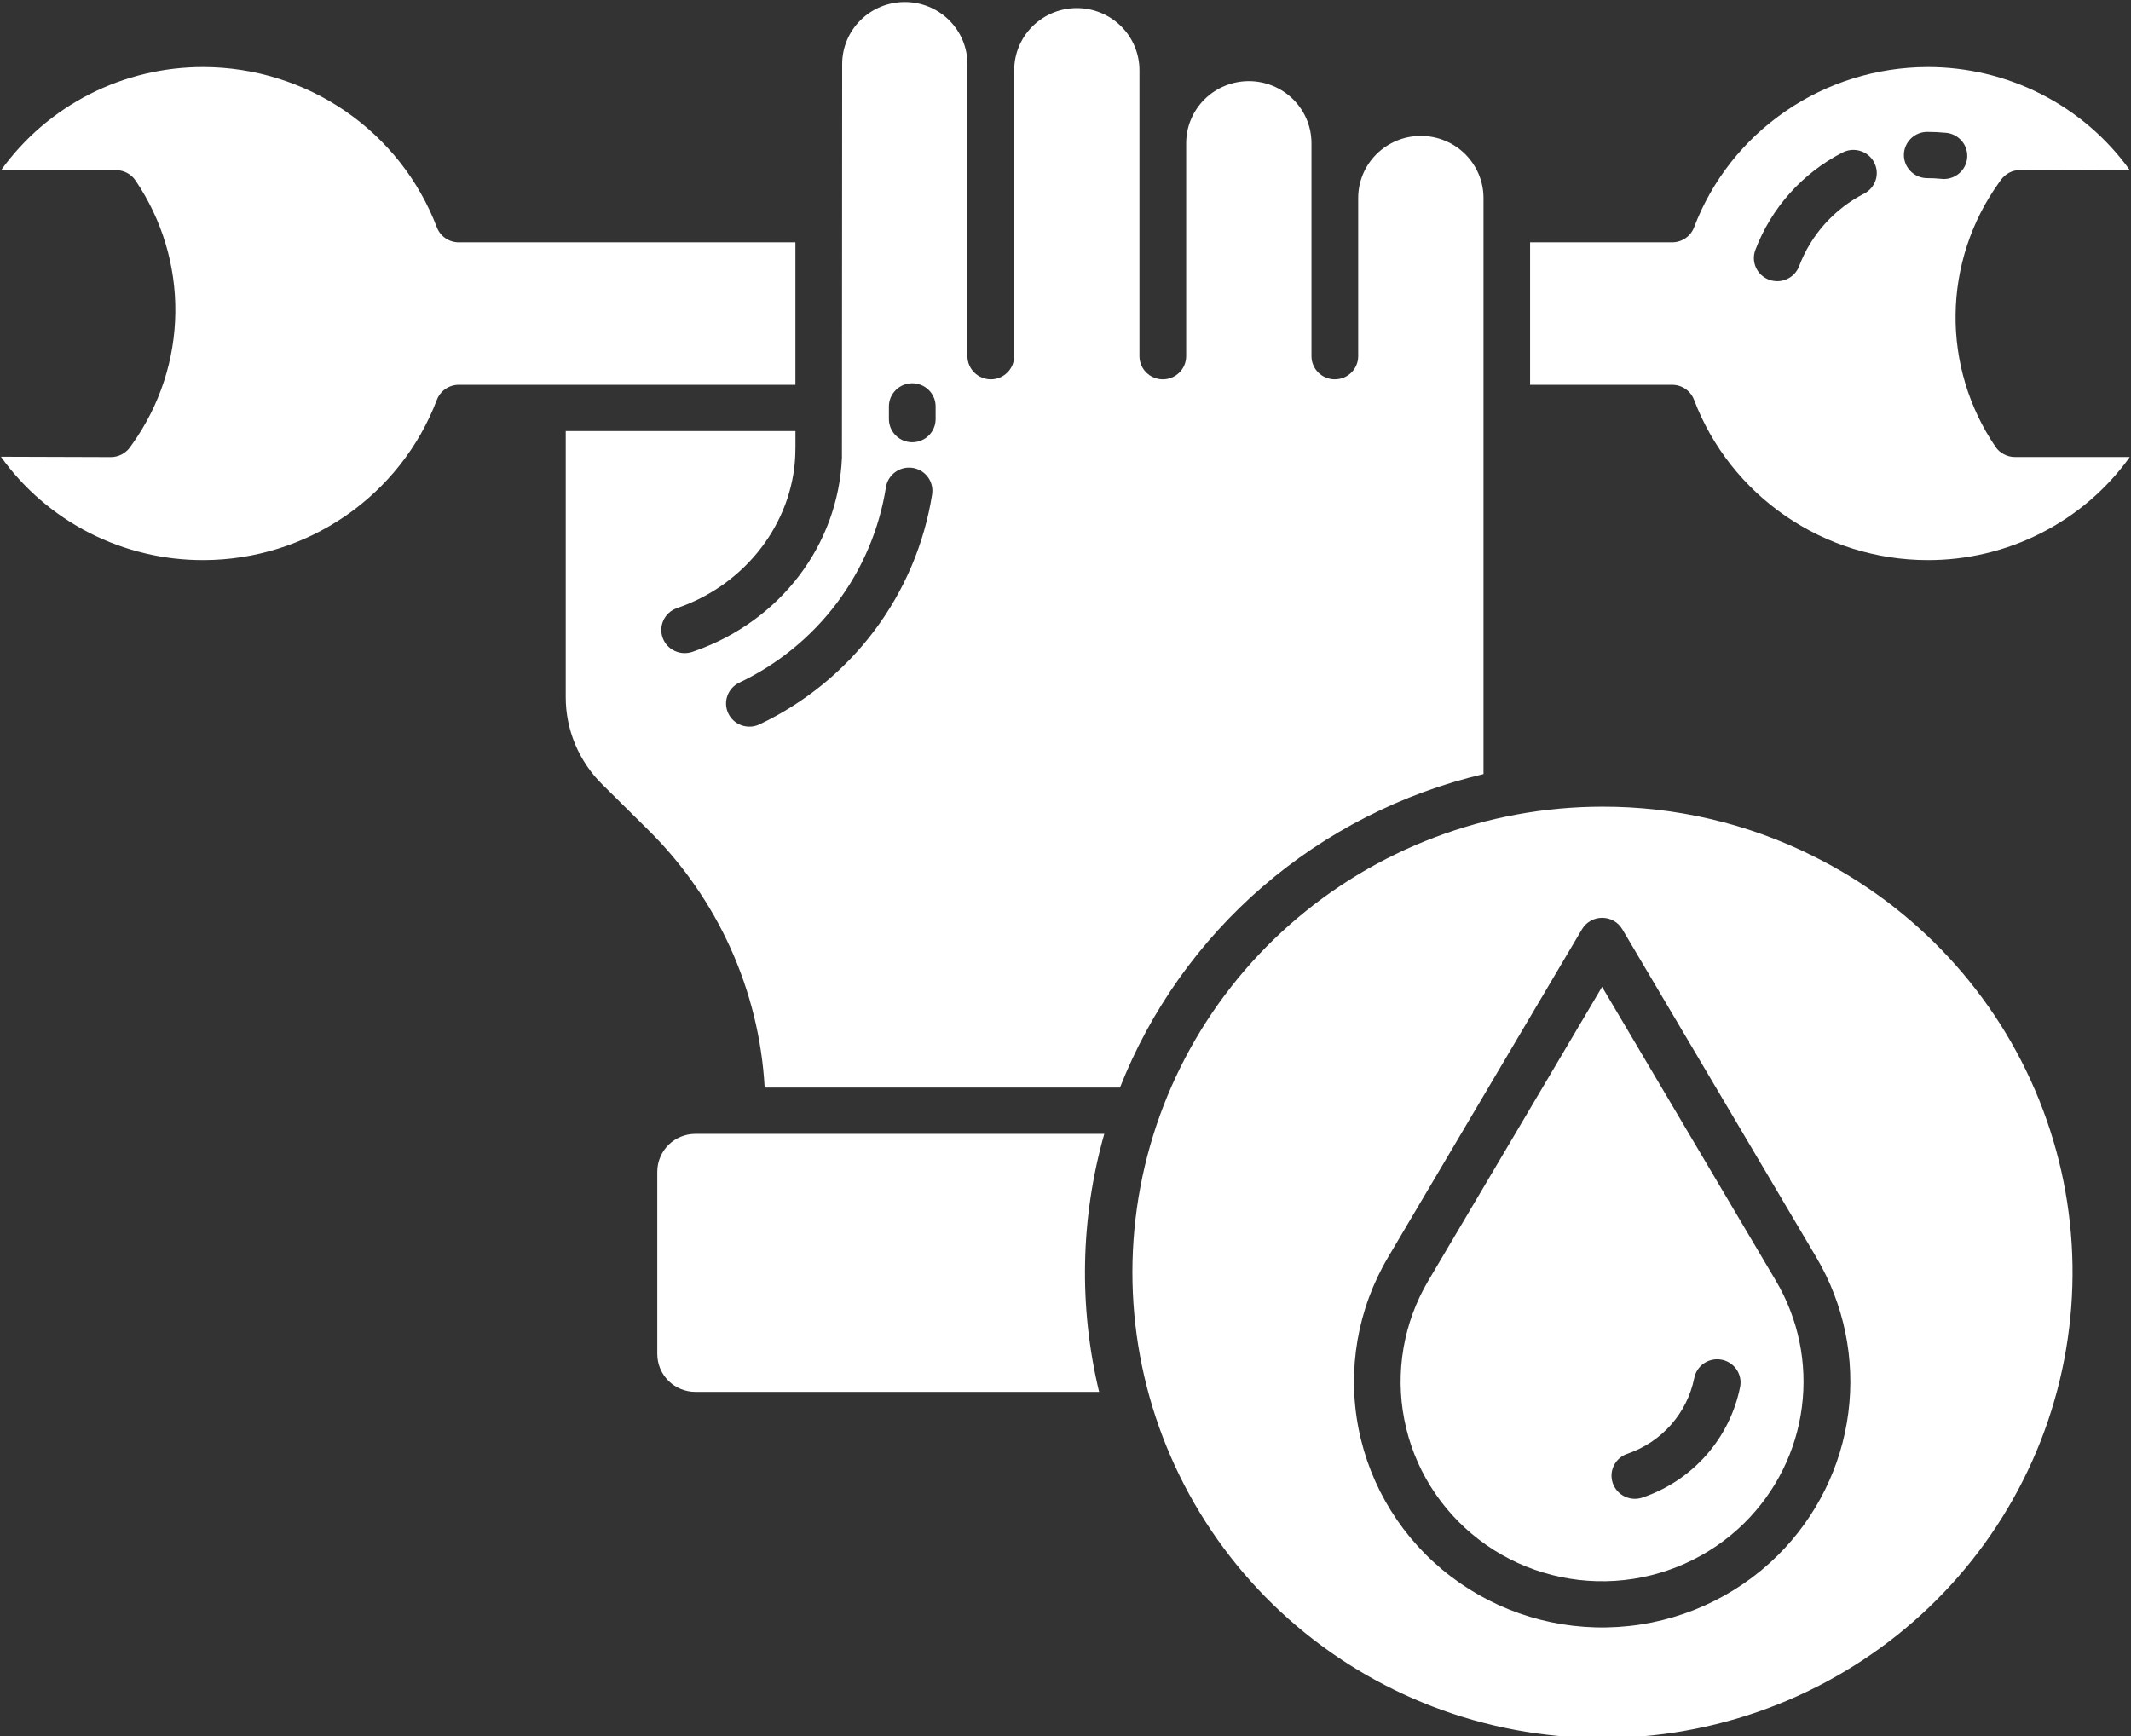
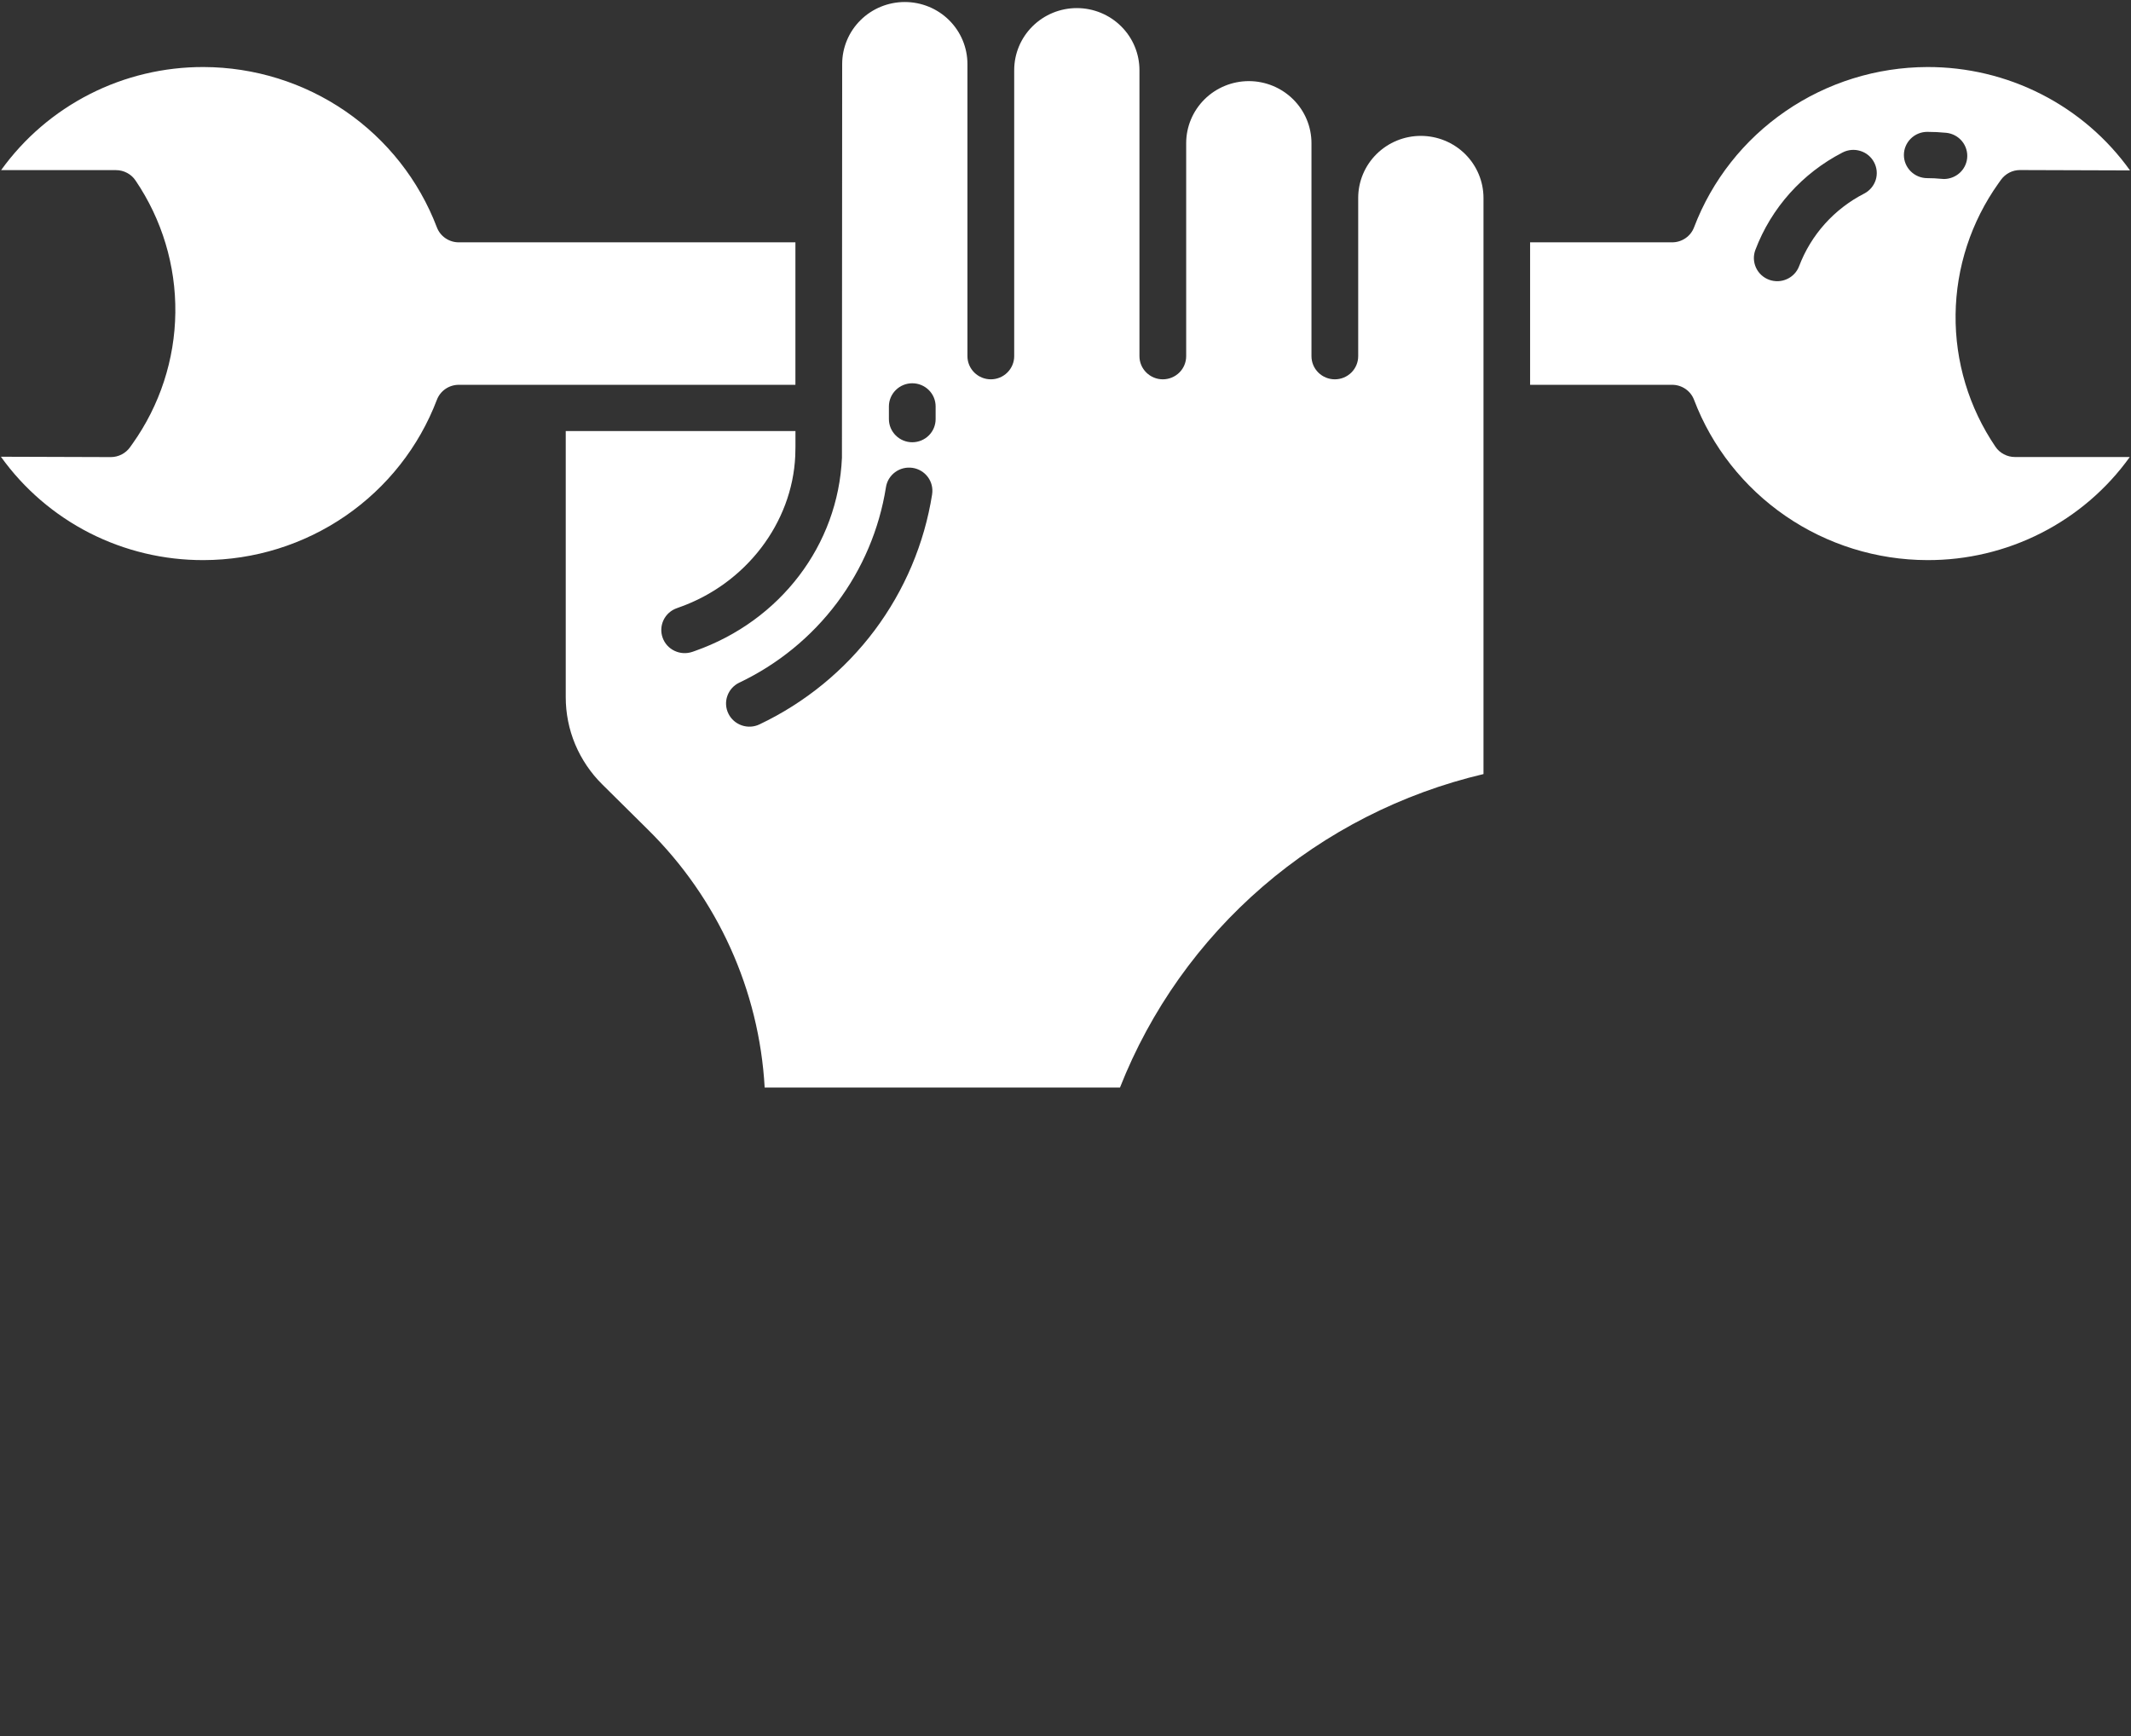
<svg xmlns="http://www.w3.org/2000/svg" width="54" height="44" viewBox="0 0 54 44" fill="none">
  <rect x="0" y="0" width="54" height="44" fill="#333333" stroke="none" />
  <g clip-path="url(#clip0_148_2181)">
-     <path d="M40.597 25.012L36.192 32.462C35.565 33.524 35.349 34.775 35.586 35.982C35.822 37.19 36.494 38.27 37.477 39.022C38.459 39.774 39.684 40.145 40.923 40.067C42.162 39.988 43.329 39.465 44.207 38.596C45.005 37.804 45.517 36.773 45.66 35.663C45.804 34.554 45.573 33.428 45.002 32.462L40.597 25.012ZM44.092 35.166C43.962 35.803 43.666 36.395 43.234 36.884C42.802 37.373 42.249 37.741 41.629 37.953C41.555 37.98 41.477 37.991 41.398 37.987C41.32 37.983 41.243 37.964 41.172 37.93C41.101 37.897 41.038 37.849 40.986 37.791C40.934 37.733 40.894 37.665 40.868 37.592C40.843 37.518 40.832 37.44 40.837 37.363C40.843 37.285 40.863 37.209 40.898 37.14C40.933 37.07 40.982 37.008 41.041 36.957C41.101 36.906 41.17 36.868 41.244 36.844C41.669 36.698 42.048 36.445 42.344 36.11C42.639 35.776 42.842 35.37 42.931 34.934C42.945 34.857 42.975 34.783 43.017 34.718C43.06 34.653 43.116 34.596 43.181 34.552C43.246 34.508 43.32 34.478 43.397 34.462C43.474 34.447 43.554 34.447 43.631 34.463C43.708 34.478 43.782 34.509 43.847 34.553C43.912 34.596 43.968 34.653 44.011 34.718C44.053 34.784 44.083 34.857 44.097 34.934C44.111 35.011 44.109 35.09 44.092 35.166H44.092Z" fill="white" />
-     <path d="M45.941 21.695C44.284 20.868 42.455 20.44 40.6 20.445C37.68 20.447 34.862 21.512 32.682 23.436C30.502 25.361 29.112 28.012 28.775 30.886C28.438 33.76 29.178 36.656 30.855 39.025C32.532 41.394 35.028 43.069 37.87 43.734C40.712 44.399 43.702 44.006 46.27 42.631C48.839 41.255 50.809 38.993 51.805 36.273C52.8 33.553 52.754 30.566 51.672 27.878C50.591 25.191 48.552 22.99 45.941 21.695ZM45.047 39.423C43.965 40.494 42.527 41.139 41.001 41.235C39.474 41.332 37.965 40.874 36.755 39.948C35.544 39.022 34.716 37.691 34.425 36.203C34.134 34.716 34.4 33.174 35.173 31.867L40.088 23.552C40.141 23.463 40.215 23.39 40.305 23.339C40.394 23.288 40.496 23.262 40.599 23.262C40.703 23.262 40.804 23.288 40.894 23.339C40.983 23.39 41.058 23.463 41.11 23.552L46.026 31.867C46.729 33.056 47.014 34.443 46.837 35.81C46.66 37.178 46.03 38.448 45.047 39.423Z" fill="white" />
    <path d="M37.592 19.619V5.017C37.592 4.6 37.424 4.2 37.127 3.905C36.829 3.61 36.425 3.444 36.004 3.444C35.583 3.444 35.18 3.61 34.882 3.905C34.584 4.2 34.417 4.6 34.417 5.017V9.027C34.417 9.183 34.355 9.332 34.244 9.442C34.133 9.552 33.982 9.614 33.825 9.614C33.668 9.614 33.517 9.552 33.406 9.442C33.295 9.332 33.233 9.183 33.233 9.027V3.629C33.233 3.212 33.066 2.812 32.768 2.517C32.47 2.222 32.067 2.056 31.646 2.056C31.225 2.056 30.821 2.222 30.523 2.517C30.226 2.812 30.058 3.212 30.058 3.629V9.027C30.058 9.183 29.996 9.332 29.885 9.442C29.774 9.552 29.623 9.614 29.466 9.614C29.309 9.614 29.159 9.552 29.048 9.442C28.936 9.332 28.874 9.183 28.874 9.027V1.778C28.874 1.361 28.707 0.961 28.409 0.666C28.112 0.371 27.708 0.205 27.287 0.205C26.866 0.205 26.462 0.371 26.165 0.666C25.867 0.961 25.7 1.361 25.7 1.778V9.027C25.7 9.183 25.637 9.332 25.526 9.442C25.415 9.552 25.265 9.614 25.108 9.614C24.951 9.614 24.8 9.552 24.689 9.442C24.578 9.332 24.515 9.183 24.515 9.027V1.623C24.515 1.206 24.348 0.806 24.05 0.511C23.753 0.216 23.349 0.051 22.928 0.051C22.507 0.051 22.104 0.216 21.806 0.511C21.508 0.806 21.341 1.206 21.341 1.623L21.335 11.603C21.238 13.811 19.779 15.732 17.617 16.496L17.549 16.52C17.475 16.545 17.398 16.557 17.32 16.553C17.242 16.549 17.166 16.53 17.096 16.497C16.954 16.431 16.844 16.311 16.792 16.165C16.739 16.018 16.747 15.857 16.814 15.716C16.881 15.575 17.002 15.467 17.15 15.415L17.218 15.39C18.899 14.796 20.077 13.254 20.152 11.552C20.155 11.476 20.157 11.401 20.157 11.325V10.926H14.336V17.664C14.335 18.076 14.416 18.484 14.575 18.865C14.735 19.245 14.968 19.591 15.263 19.882L16.415 21.023C18.184 22.766 19.239 25.097 19.377 27.565H28.38C29.153 25.602 30.395 23.853 31.999 22.469C33.603 21.085 35.522 20.107 37.592 19.619ZM23.621 12.525C23.424 13.776 22.923 14.96 22.162 15.977C21.4 16.993 20.401 17.81 19.249 18.358C19.108 18.427 18.945 18.436 18.797 18.385C18.648 18.334 18.526 18.227 18.458 18.087C18.389 17.948 18.379 17.786 18.431 17.639C18.482 17.492 18.59 17.371 18.731 17.303C19.71 16.838 20.56 16.144 21.208 15.281C21.855 14.418 22.282 13.412 22.45 12.35C22.473 12.196 22.558 12.058 22.684 11.966C22.81 11.873 22.969 11.835 23.124 11.858C23.279 11.881 23.419 11.965 23.512 12.09C23.605 12.215 23.644 12.372 23.62 12.526L23.621 12.525ZM23.709 10.622C23.709 10.778 23.647 10.927 23.536 11.037C23.425 11.147 23.274 11.209 23.117 11.209C22.96 11.209 22.81 11.147 22.699 11.037C22.588 10.927 22.525 10.778 22.525 10.622V10.301C22.525 10.145 22.588 9.996 22.699 9.886C22.81 9.776 22.96 9.714 23.117 9.714C23.274 9.714 23.425 9.776 23.536 9.886C23.647 9.996 23.709 10.145 23.709 10.301V10.622Z" fill="white" />
    <path d="M50.703 4.56C50.758 4.483 50.831 4.42 50.915 4.376C50.999 4.332 51.093 4.31 51.189 4.31H51.191L53.975 4.319C53.394 3.506 52.623 2.844 51.729 2.388C50.835 1.932 49.843 1.696 48.837 1.699C47.553 1.703 46.3 2.093 45.245 2.819C44.189 3.544 43.381 4.57 42.928 5.761C42.886 5.873 42.81 5.969 42.711 6.037C42.612 6.105 42.494 6.142 42.373 6.142H38.773V9.753H42.373C42.494 9.753 42.612 9.79 42.711 9.858C42.81 9.926 42.886 10.023 42.928 10.135C43.381 11.325 44.189 12.351 45.245 13.077C46.3 13.802 47.553 14.193 48.837 14.196C49.842 14.2 50.832 13.964 51.725 13.509C52.618 13.054 53.388 12.394 53.969 11.583H51.057C50.96 11.583 50.864 11.559 50.778 11.513C50.691 11.468 50.618 11.402 50.564 11.321C49.893 10.332 49.541 9.164 49.555 7.972C49.569 6.78 49.948 5.621 50.641 4.647L50.703 4.56ZM47.239 4.906C46.479 5.296 45.891 5.951 45.59 6.746C45.563 6.818 45.522 6.884 45.469 6.94C45.416 6.997 45.352 7.042 45.281 7.074C45.211 7.106 45.134 7.124 45.056 7.127C44.979 7.129 44.901 7.117 44.828 7.09C44.755 7.063 44.689 7.022 44.632 6.97C44.575 6.917 44.529 6.854 44.497 6.784C44.465 6.714 44.447 6.638 44.444 6.561C44.441 6.484 44.454 6.407 44.481 6.335C44.884 5.269 45.672 4.389 46.691 3.865C46.831 3.793 46.993 3.779 47.143 3.826C47.293 3.872 47.418 3.976 47.49 4.114C47.563 4.252 47.578 4.413 47.531 4.561C47.483 4.71 47.379 4.833 47.24 4.906H47.239ZM49.848 4.01C49.833 4.154 49.765 4.288 49.656 4.385C49.547 4.482 49.406 4.536 49.26 4.537C49.24 4.537 49.219 4.535 49.199 4.533C49.079 4.521 48.958 4.515 48.837 4.515C48.68 4.515 48.53 4.453 48.419 4.343C48.308 4.233 48.245 4.084 48.245 3.929C48.245 3.773 48.308 3.624 48.419 3.514C48.53 3.404 48.68 3.342 48.837 3.342C48.998 3.342 49.159 3.35 49.319 3.366C49.475 3.382 49.619 3.459 49.718 3.579C49.817 3.7 49.864 3.855 49.848 4.01Z" fill="white" />
    <path d="M20.156 6.142H11.624C11.504 6.142 11.386 6.105 11.287 6.037C11.188 5.969 11.112 5.873 11.07 5.761C10.616 4.57 9.809 3.544 8.753 2.818C7.698 2.093 6.445 1.703 5.161 1.699C4.156 1.696 3.166 1.931 2.273 2.386C1.38 2.841 0.61 3.502 0.028 4.312H2.941C3.038 4.312 3.134 4.336 3.22 4.382C3.306 4.427 3.38 4.493 3.434 4.574C4.105 5.563 4.457 6.731 4.443 7.923C4.429 9.115 4.05 10.274 3.357 11.248L3.295 11.335C3.24 11.412 3.167 11.475 3.082 11.519C2.997 11.562 2.903 11.585 2.808 11.585L0.023 11.576C0.605 12.389 1.375 13.051 2.269 13.508C3.163 13.963 4.155 14.2 5.161 14.196C6.445 14.193 7.698 13.802 8.753 13.077C9.809 12.351 10.617 11.325 11.07 10.135C11.112 10.023 11.188 9.926 11.287 9.858C11.386 9.79 11.504 9.753 11.625 9.753H20.156L20.156 6.142Z" fill="white" />
-     <path d="M17.621 28.738C17.365 28.738 17.12 28.839 16.939 29.018C16.758 29.198 16.657 29.441 16.656 29.694V34.321C16.657 34.575 16.758 34.817 16.939 34.997C17.12 35.176 17.365 35.276 17.621 35.277H27.852C27.333 33.122 27.378 30.871 27.983 28.738H17.621Z" fill="white" />
  </g>
  <defs>
    <clipPath id="clip0_148_2181">
      <rect width="54" height="44" fill="white" />
    </clipPath>
  </defs>
</svg>